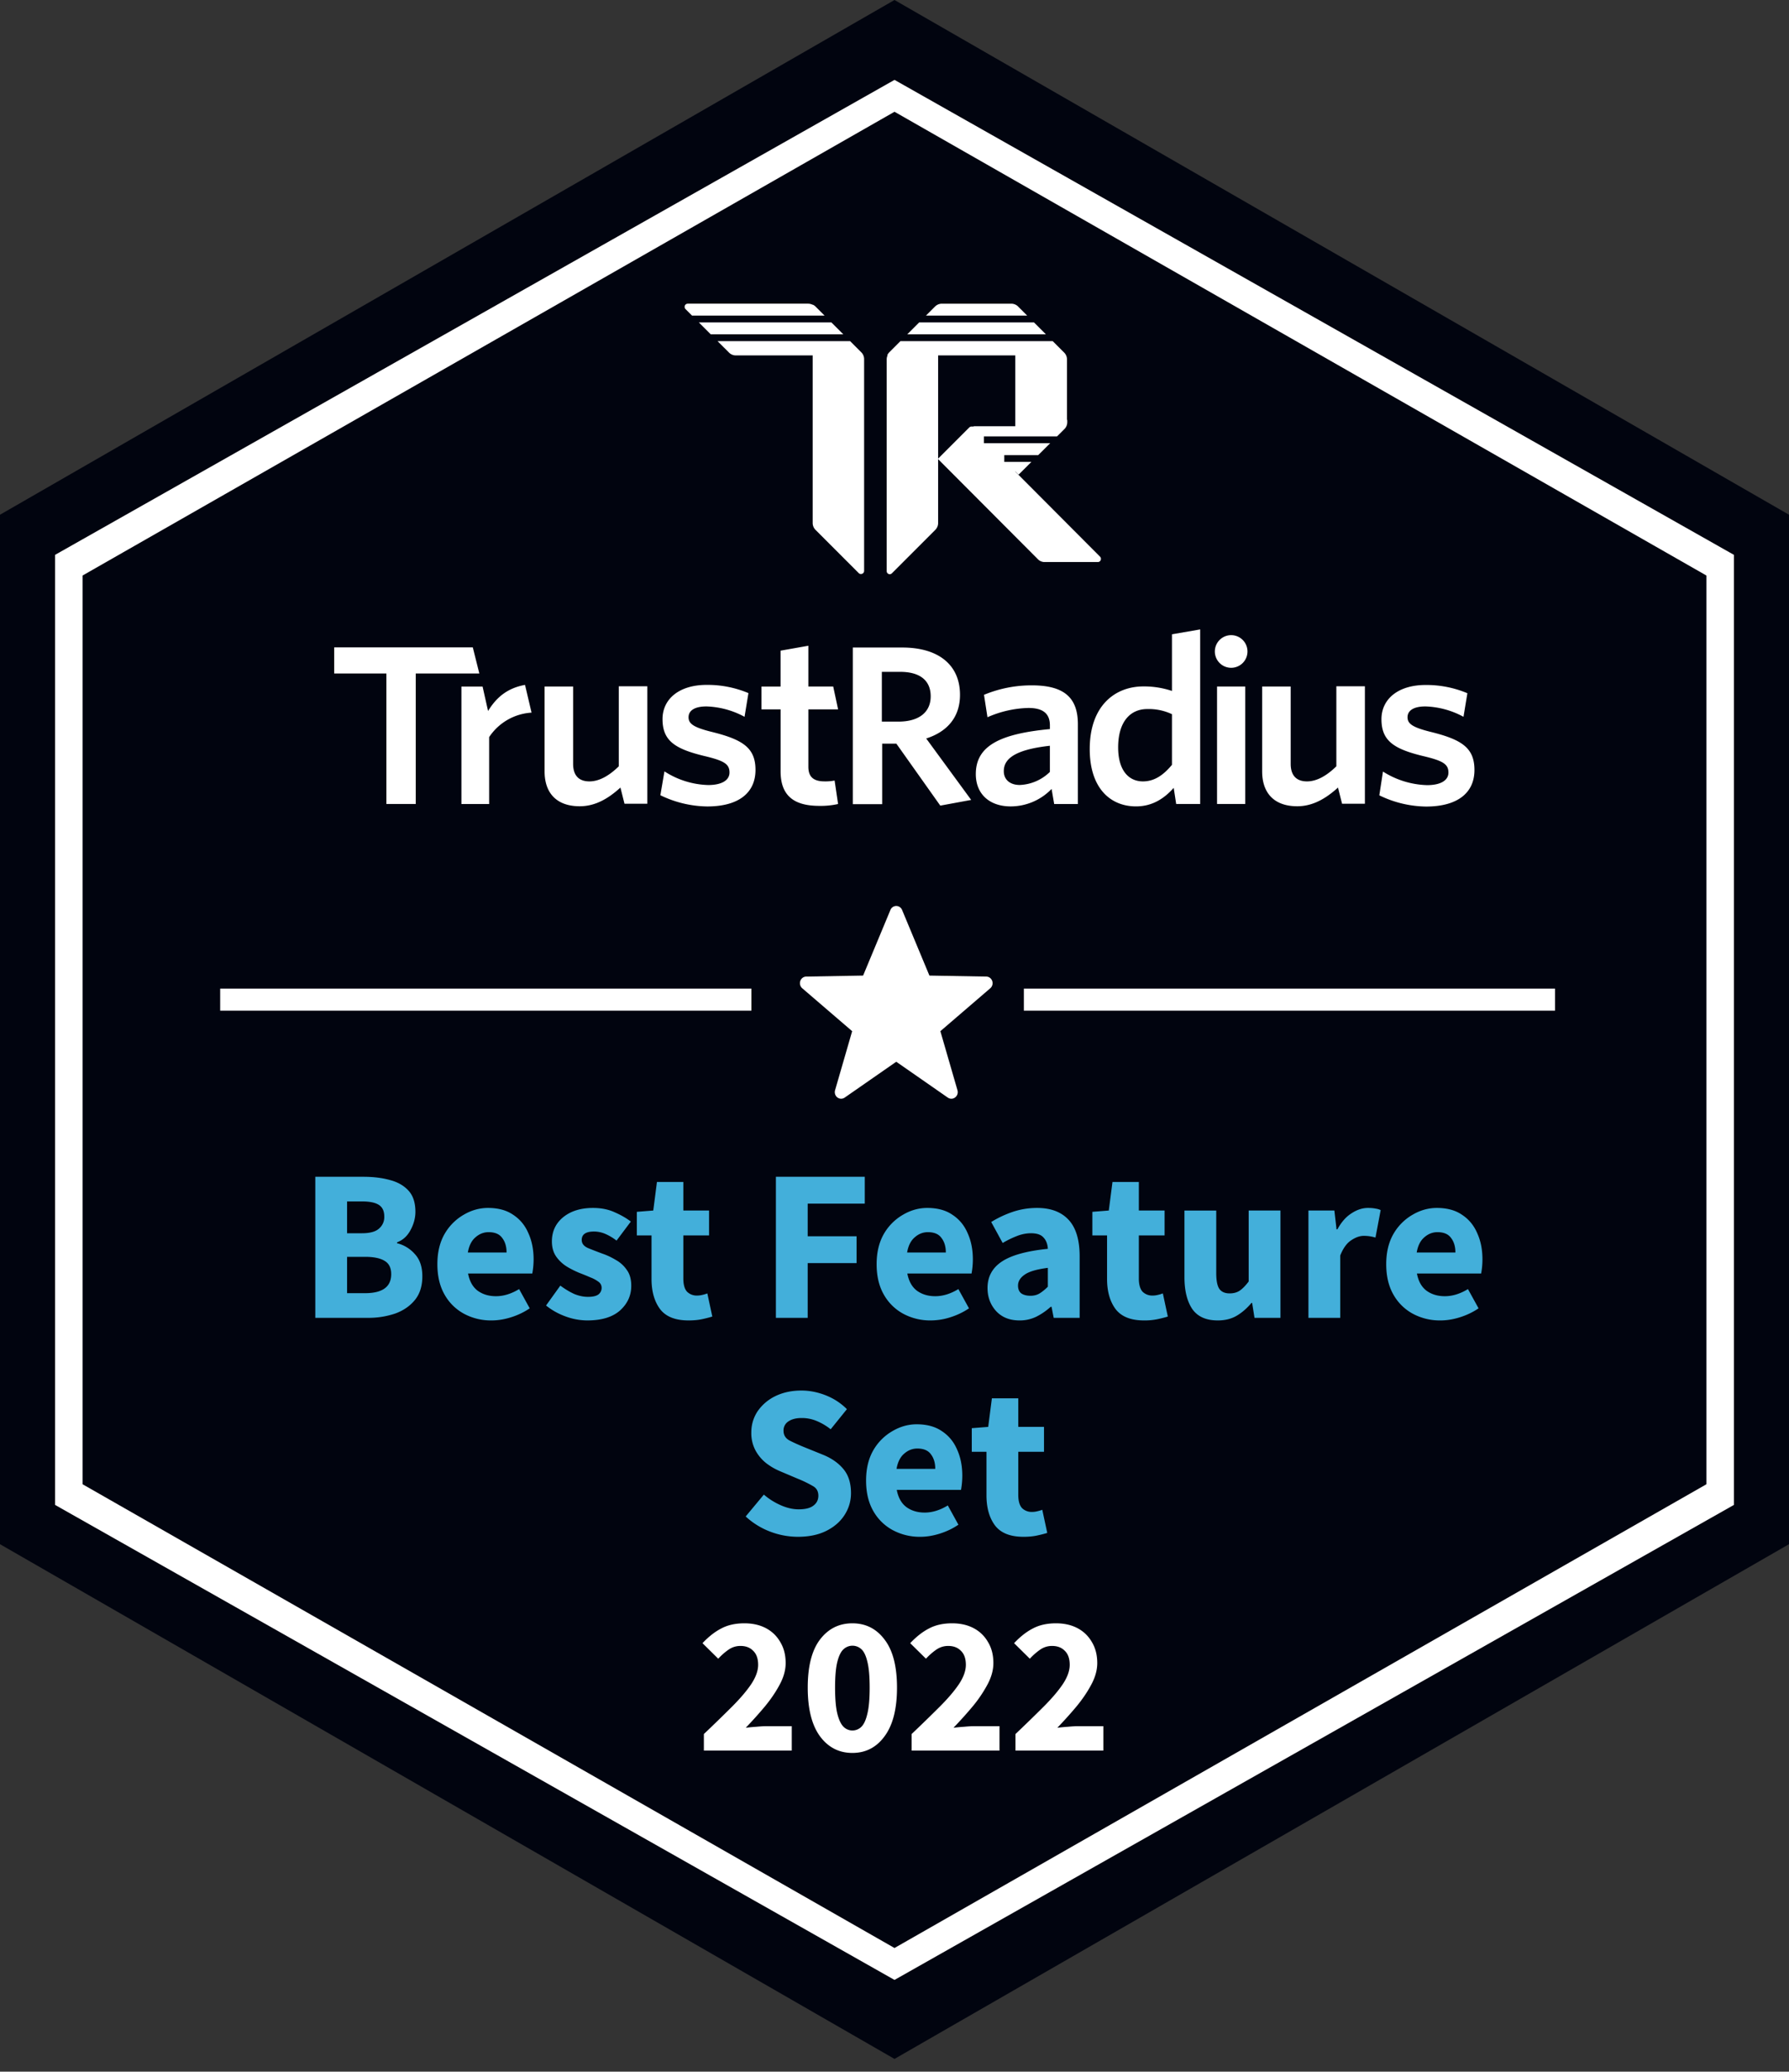
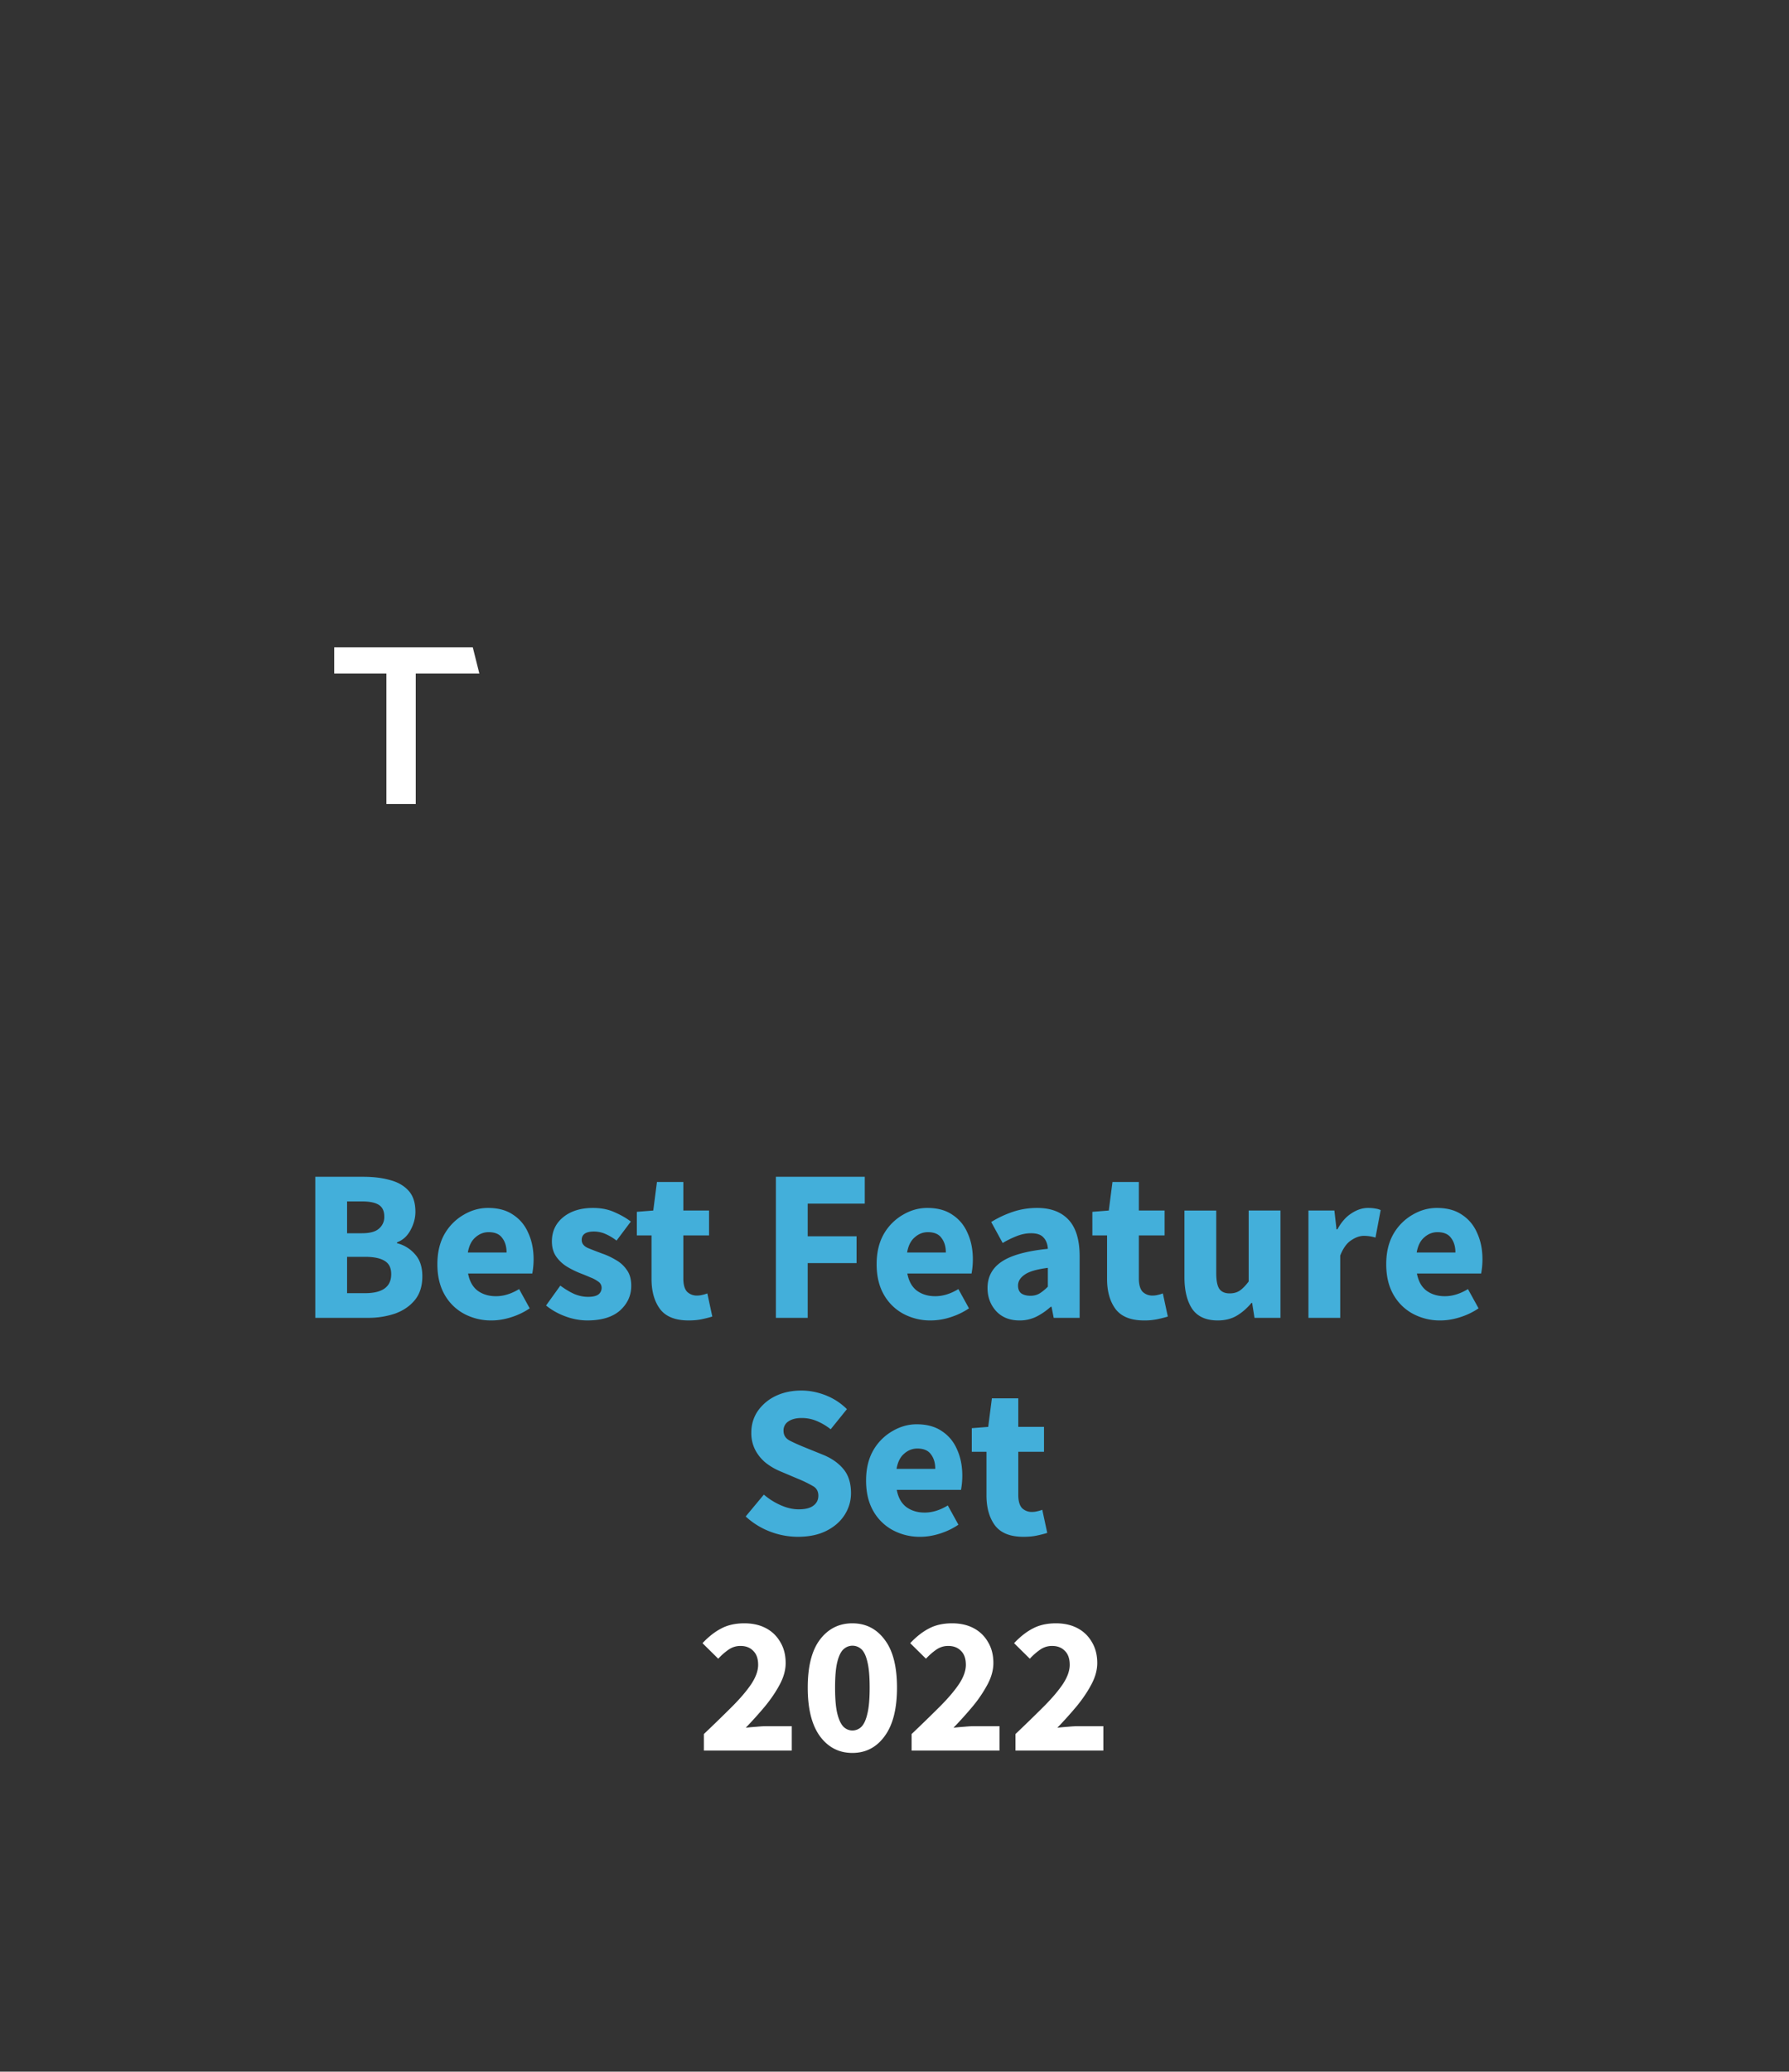
<svg xmlns="http://www.w3.org/2000/svg" width="108" height="125" viewBox="0 0 108 125" fill="none">
  <rect x="0" y="0" width="108" height="125" fill="#333333" stroke="none" />
  <title>TrustRadius - Best Feature Set 2022</title>
-   <path d="m54 0 54 31.058v62.116l-54 31.058L0 93.174V31.058L54 0Z" fill="#01040F" />
-   <path fill-rule="evenodd" clip-rule="evenodd" d="M48.79 18.325a.57.57 0 0 1 .272.068v-.012l.022.01c.05.027.099.055.137.094l.559.558h-8.003l-.382-.382a.196.196 0 0 1-.064-.145c0-.103.069-.18.168-.19l.024-.002h7.266Zm12.678.175a.581.581 0 0 0-.416-.175h-4.193l-.044.001a.579.579 0 0 0-.341.145l-.032.03-.542.542h6.11l-.542-.543Zm-11.278.954.72.718h-8.004l-.718-.718h8.002Zm12.95.718-.719-.718H55.49l-.718.718h8.369Zm-11.82.41.67.671a.581.581 0 0 1 .176.416v12.772c0 .113-.08.193-.192.193a.182.182 0 0 1-.128-.048l-2.609-2.61a.582.582 0 0 1-.176-.415V21.445H44.42a.577.577 0 0 1-.385-.146l-.031-.03-.687-.686h8.002Zm12.23 0 .687.687a.581.581 0 0 1 .176.417v3.649h.016v.144a.577.577 0 0 1-.147.384l-.03.032-.438.436h-4.417v.41H63.4l-.723.719h-2.05v.41h1.637l-.765.762-.008-.008-.008.008-.192-.192v.016l.192.192 4.93 4.945c.032.032.048.08.048.128 0 .104-.07.18-.169.191l-.024.001h-3.185a.575.575 0 0 1-.384-.13l-.032-.03-6.034-6.05v3.858c0 .16-.063.304-.176.416l-2.608 2.609a.184.184 0 0 1-.32-.128V21.686a.57.57 0 0 1 .06-.257h-.029a1.29 1.29 0 0 0 .027-.042.85.85 0 0 1 .059-.087l.027-.03.686-.687h9.19Zm-2.258.863h-4.658v6.227l1.873-1.873.02-.019a.19.19 0 0 1 .103-.044l.021-.001h.111a.095.095 0 0 1 .032-.014l.017-.002h2.48v-4.274Z" fill="#fff" />
-   <path d="M42.983 44.165c-1.116-.276-1.416-.496-1.416-.888s.35-.652 1.08-.652c.805.026 1.592.24 2.3.626l.235-1.43a6.367 6.367 0 0 0-2.522-.496c-1.675 0-2.664.863-2.664 2.064 0 1.292.729 1.788 2.483 2.217 1.22.288 1.56.484 1.56 1.006 0 .469-.47.756-1.288.756a5.119 5.119 0 0 1-2.639-.825l-.246 1.44c.88.431 1.845.663 2.826.677 1.9 0 2.916-.821 2.916-2.205 0-1.331-.766-1.828-2.625-2.29ZM57.954 41.926c0-1.82-1.314-2.855-3.484-2.855h-2.987v9.451h1.773V44.87h.856l2.652 3.74 1.865-.344-2.715-3.707c1.234-.394 2.04-1.255 2.04-2.633ZM54.24 43.54h-1.004v-3.002h1.104c1.21 0 1.845.53 1.845 1.477 0 .984-.74 1.526-1.945 1.526ZM37.356 46.238c-.56.547-1.162.91-1.773.91-.7 0-.984-.428-.984-1.052v-4.672h-1.723v5.12c0 1.31.729 2.104 2.119 2.104.984 0 1.772-.504 2.46-1.128l.245.977h1.378v-7.089h-1.722v4.83ZM50.595 42.802l-.295-1.378h-1.5v-2.461l-1.678.297v2.166H45.97v1.378h1.154v3.741c0 1.575.937 2.08 2.34 2.08.379.008.758-.03 1.13-.113l-.21-1.415a2.88 2.88 0 0 1-.61.05c-.703 0-.974-.31-.974-.881v-3.464h1.795ZM29.464 42.9l-.331-1.474h-1.278v7.088h1.674v-4.038a3.312 3.312 0 0 1 2.56-1.477l-.394-1.674c-1.083.197-1.737.768-2.231 1.576ZM80.674 46.238c-.559.547-1.162.91-1.772.91-.7 0-.984-.428-.984-1.052v-4.672h-1.723v5.12c0 1.31.728 2.104 2.118 2.104.975 0 1.772-.504 2.46-1.128l.246.977h1.378v-7.089h-1.723v4.83ZM74.324 40.294a.984.984 0 1 0 0-1.97.984.984 0 0 0 0 1.97ZM86.386 44.165c-1.116-.276-1.415-.496-1.415-.888s.35-.652 1.079-.652a5.14 5.14 0 0 1 2.3.626l.234-1.423a6.369 6.369 0 0 0-2.523-.497c-1.675 0-2.664.863-2.664 2.064 0 1.291.729 1.788 2.483 2.217 1.221.288 1.56.484 1.56 1.006 0 .469-.469.756-1.288.756a5.23 5.23 0 0 1-2.664-.82l-.22 1.435a6.61 6.61 0 0 0 2.819.677c1.898 0 2.924-.821 2.924-2.205 0-1.337-.766-1.834-2.625-2.296ZM75.175 41.424h-1.703v7.088h1.703v-7.088ZM70.75 41.69a5.316 5.316 0 0 0-1.727-.272c-1.716 0-3.237 1.17-3.237 3.78 0 2.363 1.249 3.458 2.794 3.458 1.028 0 1.743-.52 2.275-1.118l.15.974h1.449V37.978l-1.704.295v3.417Zm0 4.458c-.506.61-1.051 1-1.754 1-.857 0-1.495-.662-1.495-2.052 0-1.56.743-2.313 1.755-2.313a3.262 3.262 0 0 1 1.494.31v3.054ZM62.287 41.353a7.469 7.469 0 0 0-2.884.571l.209 1.353a6.497 6.497 0 0 1 2.469-.56c.817 0 1.3.286 1.3 1.052v.223c-3.017.285-4.472 1.012-4.472 2.715 0 1.22.844 1.95 2.105 1.95a3.431 3.431 0 0 0 2.469-1.054l.157.91h1.43v-4.82c0-1.665-.91-2.34-2.783-2.34Zm1.093 5.224c-.488.479-1.136.76-1.82.787-.59 0-.962-.325-.962-.832 0-.676.534-1.286 2.782-1.534v1.579Z" fill="#fff" />
  <path d="M28.542 39.061h-8.366v1.575h3.15v7.876h1.772v-7.876h3.838l-.394-1.575Z" fill="#fff" />
  <path d="M19.034 79.516v-8.511h2.911c.592 0 1.123.065 1.593.196.47.121.844.335 1.123.64.278.304.417.73.417 1.279 0 .374-.1.744-.3 1.11-.191.356-.461.6-.81.73v.053a2.1 2.1 0 0 1 1.084.665c.296.322.444.766.444 1.332 0 .583-.148 1.057-.444 1.423-.296.365-.692.64-1.188.822a5.024 5.024 0 0 1-1.67.261h-3.16Zm1.92-5.104h.9c.47 0 .81-.091 1.018-.274a.907.907 0 0 0 .327-.731c0-.33-.11-.566-.327-.705-.217-.14-.552-.209-1.005-.209h-.914v1.919Zm0 3.616h1.083c1.053 0 1.58-.383 1.58-1.149 0-.374-.131-.64-.392-.796-.261-.165-.657-.248-1.188-.248h-1.084v2.193ZM29.68 79.673a3.44 3.44 0 0 1-1.671-.404 2.957 2.957 0 0 1-1.175-1.162c-.287-.505-.43-1.114-.43-1.828 0-.705.143-1.31.43-1.815a3.132 3.132 0 0 1 1.149-1.162c.47-.278.962-.417 1.475-.417.618 0 1.127.139 1.527.417.41.27.714.64.914 1.11.21.461.314.988.314 1.58a4.74 4.74 0 0 1-.079.848h-3.877c.087.47.283.818.587 1.045.305.217.67.326 1.097.326.461 0 .927-.144 1.397-.43l.64 1.161c-.331.226-.701.405-1.11.535-.41.13-.805.196-1.188.196Zm-1.436-4.1h2.337c0-.356-.087-.647-.261-.874-.166-.235-.44-.352-.823-.352-.296 0-.561.104-.796.313-.235.2-.387.505-.457.914ZM35.445 79.673a3.83 3.83 0 0 1-1.319-.248 4.064 4.064 0 0 1-1.162-.653l.862-1.2c.296.217.579.387.849.508.278.114.552.17.822.17.287 0 .496-.048.627-.143a.495.495 0 0 0 .195-.405.436.436 0 0 0-.195-.366 1.914 1.914 0 0 0-.483-.26c-.2-.088-.414-.175-.64-.262a5.471 5.471 0 0 1-.783-.391 2.213 2.213 0 0 1-.64-.601c-.174-.252-.261-.557-.261-.914 0-.6.226-1.088.679-1.462.46-.374 1.061-.561 1.801-.561.496 0 .931.087 1.306.26.383.166.709.353.979.562l-.862 1.149a3.102 3.102 0 0 0-.679-.405 1.731 1.731 0 0 0-.678-.143c-.497 0-.745.17-.745.509 0 .209.122.37.366.483.252.104.544.217.875.34.278.095.548.221.809.378.27.148.492.348.666.6.183.244.274.566.274.966 0 .584-.226 1.08-.679 1.489-.453.4-1.114.6-1.984.6ZM41.565 79.673c-.8 0-1.375-.23-1.723-.692-.34-.461-.51-1.066-.51-1.814v-2.624h-.887V73.12l.992-.079.222-1.723h1.593v1.723h1.553v1.502h-1.553v2.597c0 .366.074.632.222.797a.83.83 0 0 0 .614.235c.104 0 .208-.013.313-.04.113-.025.213-.056.3-.09l.3 1.396c-.165.052-.37.105-.613.157-.235.052-.51.078-.823.078ZM46.84 79.516v-8.511h5.365v1.619H48.76v1.97h2.95v1.62h-2.95v3.302h-1.92ZM56.198 79.673a3.44 3.44 0 0 1-1.671-.404 2.958 2.958 0 0 1-1.175-1.162c-.287-.505-.431-1.114-.431-1.828 0-.705.144-1.31.43-1.815a3.133 3.133 0 0 1 1.15-1.162c.47-.278.961-.417 1.475-.417.618 0 1.127.139 1.527.417.41.27.714.64.914 1.11.209.461.313.988.313 1.58a4.74 4.74 0 0 1-.078.848h-3.877c.087.47.283.818.587 1.045.305.217.67.326 1.097.326.461 0 .927-.144 1.397-.43l.64 1.161c-.331.226-.701.405-1.11.535a3.9 3.9 0 0 1-1.188.196Zm-1.436-4.1h2.337c0-.356-.087-.647-.261-.874-.166-.235-.44-.352-.823-.352-.296 0-.561.104-.796.313-.235.2-.388.505-.457.914ZM61.548 79.673c-.592 0-1.062-.187-1.41-.561-.348-.383-.522-.849-.522-1.397 0-.679.287-1.21.862-1.593.574-.383 1.501-.64 2.78-.77-.017-.287-.104-.514-.26-.679-.149-.174-.401-.261-.758-.261-.27 0-.544.052-.822.157a5.857 5.857 0 0 0-.888.43l-.692-1.266c.41-.252.844-.457 1.306-.613.47-.157.957-.235 1.462-.235.826 0 1.462.239 1.906.718.444.478.665 1.214.665 2.206v3.707h-1.566l-.13-.665h-.053c-.27.243-.561.444-.875.6a2.27 2.27 0 0 1-1.005.222Zm.653-1.488c.218 0 .405-.048.561-.144.166-.104.331-.239.496-.404V76.5c-.678.087-1.148.226-1.41.418-.26.182-.391.4-.391.652 0 .21.065.366.196.47.139.096.322.144.548.144ZM69.065 79.673c-.8 0-1.375-.23-1.724-.692-.339-.461-.509-1.066-.509-1.814v-2.624h-.887V73.12l.992-.079.222-1.723h1.592v1.723h1.554v1.502h-1.554v2.597c0 .366.075.632.222.797a.83.83 0 0 0 .614.235c.104 0 .209-.013.313-.04a2.06 2.06 0 0 0 .3-.09l.3 1.396c-.165.052-.37.105-.613.157a3.82 3.82 0 0 1-.822.078ZM73.514 79.673c-.705 0-1.218-.23-1.54-.692-.314-.47-.47-1.11-.47-1.919v-4.02h1.919v3.772c0 .461.065.783.195.966.131.174.336.261.614.261.244 0 .448-.056.614-.17.165-.112.343-.295.535-.548v-4.282H77.3v6.475h-1.567l-.143-.9h-.04c-.27.322-.565.579-.887.77-.322.191-.705.287-1.149.287ZM78.989 79.516v-6.475h1.566l.13 1.136h.053c.235-.435.518-.757.849-.966.33-.218.661-.326.992-.326.183 0 .335.013.457.039.122.017.226.048.313.091l-.313 1.658a2.388 2.388 0 0 0-.705-.104c-.244 0-.5.091-.77.274-.262.174-.48.478-.653.914v3.76h-1.92ZM86.961 79.673a3.44 3.44 0 0 1-1.67-.404 2.958 2.958 0 0 1-1.176-1.162c-.287-.505-.43-1.114-.43-1.828 0-.705.143-1.31.43-1.815a3.133 3.133 0 0 1 1.149-1.162c.47-.278.962-.417 1.475-.417.618 0 1.127.139 1.528.417.409.27.713.64.913 1.11.21.461.314.988.314 1.58a4.74 4.74 0 0 1-.079.848h-3.877c.087.47.283.818.588 1.045.304.217.67.326 1.096.326.462 0 .927-.144 1.397-.43l.64 1.161c-.331.226-.7.405-1.11.535-.409.13-.805.196-1.188.196Zm-1.436-4.1h2.337c0-.356-.087-.647-.261-.874-.166-.235-.44-.352-.823-.352-.296 0-.561.104-.796.313-.235.2-.387.505-.457.914ZM48.163 92.728a4.73 4.73 0 0 1-1.671-.313 4.556 4.556 0 0 1-1.476-.914l1.097-1.319c.305.261.644.475 1.018.64.374.165.736.248 1.084.248.4 0 .696-.074.888-.222.2-.148.3-.348.3-.6 0-.27-.113-.466-.34-.588a7.155 7.155 0 0 0-.887-.43l-1.11-.47a3.767 3.767 0 0 1-.823-.484 2.504 2.504 0 0 1-.64-.77 2.21 2.21 0 0 1-.247-1.07c0-.47.126-.897.378-1.28a2.756 2.756 0 0 1 1.07-.914c.462-.226.989-.339 1.58-.339.488 0 .975.096 1.463.287.487.192.913.47 1.28.836l-.98 1.214a3.52 3.52 0 0 0-.836-.496 2.289 2.289 0 0 0-.926-.183c-.331 0-.597.07-.797.209a.639.639 0 0 0-.287.561c0 .261.122.457.365.588.253.13.562.27.927.417l1.097.444c.514.21.923.496 1.227.862.305.365.457.849.457 1.449 0 .47-.126.905-.379 1.306-.252.4-.617.722-1.096.966-.479.243-1.057.365-1.736.365ZM55.56 92.728a3.44 3.44 0 0 1-1.67-.405 2.957 2.957 0 0 1-1.176-1.161c-.287-.505-.43-1.115-.43-1.828 0-.705.143-1.31.43-1.815a3.132 3.132 0 0 1 1.15-1.162c.47-.278.96-.418 1.474-.418.618 0 1.127.14 1.528.418.409.27.714.64.914 1.11.209.461.313.988.313 1.58a4.738 4.738 0 0 1-.078.848h-3.878c.087.47.283.818.588 1.045.304.217.67.326 1.096.326.462 0 .927-.144 1.397-.43l.64 1.161c-.33.226-.7.405-1.11.535-.409.13-.805.196-1.188.196Zm-1.436-4.1h2.337c0-.356-.087-.647-.26-.874-.166-.235-.44-.352-.823-.352-.296 0-.562.104-.797.313-.235.2-.387.505-.457.914ZM61.785 92.728c-.8 0-1.375-.23-1.723-.692-.34-.461-.51-1.066-.51-1.814v-2.624h-.887v-1.424l.992-.078.222-1.723h1.593v1.723h1.553v1.501h-1.553v2.599c0 .365.074.63.222.796a.83.83 0 0 0 .613.235c.105 0 .21-.013.314-.04.113-.025.213-.056.3-.09l.3 1.396c-.165.052-.37.105-.613.157-.235.052-.51.078-.823.078Z" fill="#43AFDA" />
  <path d="M42.492 105.626v-.997a95.929 95.929 0 0 0 1.697-1.649c.499-.499.886-.954 1.163-1.365.277-.419.416-.807.416-1.163 0-.372-.1-.653-.297-.843-.19-.198-.447-.296-.771-.296-.27 0-.515.079-.736.237-.214.15-.416.328-.605.534l-.95-.938c.372-.395.752-.692 1.14-.89.387-.205.85-.308 1.388-.308.498 0 .934.099 1.306.296.371.198.66.48.866.843.214.356.32.775.32 1.258 0 .419-.118.851-.356 1.294-.23.435-.526.874-.89 1.317a25.18 25.18 0 0 1-1.163 1.294c.19-.024.404-.044.641-.06.237-.023.443-.035.617-.035h1.52v1.471h-5.306ZM51.456 105.769c-.807 0-1.46-.336-1.958-1.009-.49-.673-.736-1.65-.736-2.931 0-1.282.246-2.247.736-2.896.499-.657 1.151-.985 1.959-.985.806 0 1.455.328 1.946.985.498.648.748 1.614.748 2.896 0 1.281-.25 2.258-.748 2.931-.49.673-1.14 1.009-1.947 1.009Zm0-1.353a.775.775 0 0 0 .534-.214c.159-.15.281-.411.368-.783.095-.372.143-.902.143-1.59 0-.689-.048-1.215-.143-1.579-.087-.364-.21-.613-.367-.748a.788.788 0 0 0-1.056 0c-.159.135-.286.384-.38.748-.096.364-.143.89-.143 1.579 0 .688.047 1.218.142 1.59.095.372.222.633.38.783a.762.762 0 0 0 .523.214ZM55.033 105.626v-.997a95.551 95.551 0 0 0 1.697-1.649c.498-.499.886-.954 1.163-1.365.277-.419.415-.807.415-1.163 0-.372-.099-.653-.297-.843-.19-.198-.447-.296-.77-.296-.27 0-.515.079-.737.237-.213.15-.415.328-.605.534l-.95-.938c.372-.395.752-.692 1.14-.89.388-.205.85-.308 1.388-.308.499 0 .934.099 1.306.296.372.198.66.48.866.843.214.356.32.775.32 1.258 0 .419-.118.851-.355 1.294a7.89 7.89 0 0 1-.89 1.317c-.364.435-.752.866-1.163 1.294.19-.024.403-.044.64-.06.238-.023.444-.035.617-.035h1.52v1.471h-5.305ZM61.303 105.626v-.997A95.895 95.895 0 0 0 63 102.98c.498-.499.886-.954 1.163-1.365.277-.419.415-.807.415-1.163 0-.372-.099-.653-.296-.843-.19-.198-.447-.296-.772-.296-.269 0-.514.079-.736.237a3.8 3.8 0 0 0-.605.534l-.95-.938c.373-.395.752-.692 1.14-.89.388-.205.85-.308 1.389-.308.498 0 .933.099 1.305.296.372.198.66.48.867.843.213.356.32.775.32 1.258 0 .419-.119.851-.356 1.294-.23.435-.526.874-.89 1.317-.364.435-.752.866-1.163 1.294.19-.024.403-.044.64-.06.238-.023.444-.035.618-.035h1.519v1.471h-5.305Z" fill="#fff" />
-   <path d="m54 4.819 50.677 28.661v57.323L54 119.465 3.323 90.803V33.48L54 4.82Zm0 1.925L4.985 34.726v54.831L54 117.539l49.015-27.982v-54.83L54 6.743Zm.258 47.953c.09.04.161.115.2.208l1.65 3.96 3.436.06c.212.004.38.185.377.405a.404.404 0 0 1-.139.3l-3.013 2.59 1.032 3.563a.401.401 0 0 1-.258.496.372.372 0 0 1-.323-.05l-3.114-2.165-3.114 2.164a.375.375 0 0 1-.532-.11.411.411 0 0 1-.048-.335l1.032-3.564-3.014-2.589a.409.409 0 0 1-.051-.56.378.378 0 0 1 .289-.145l3.437-.06 1.649-3.96a.378.378 0 0 1 .504-.208ZM45.36 59.65v1.33H13.292v-1.33H45.36Zm48.517 0v1.33H61.809v-1.33h32.068Z" fill="#fff" />
</svg>